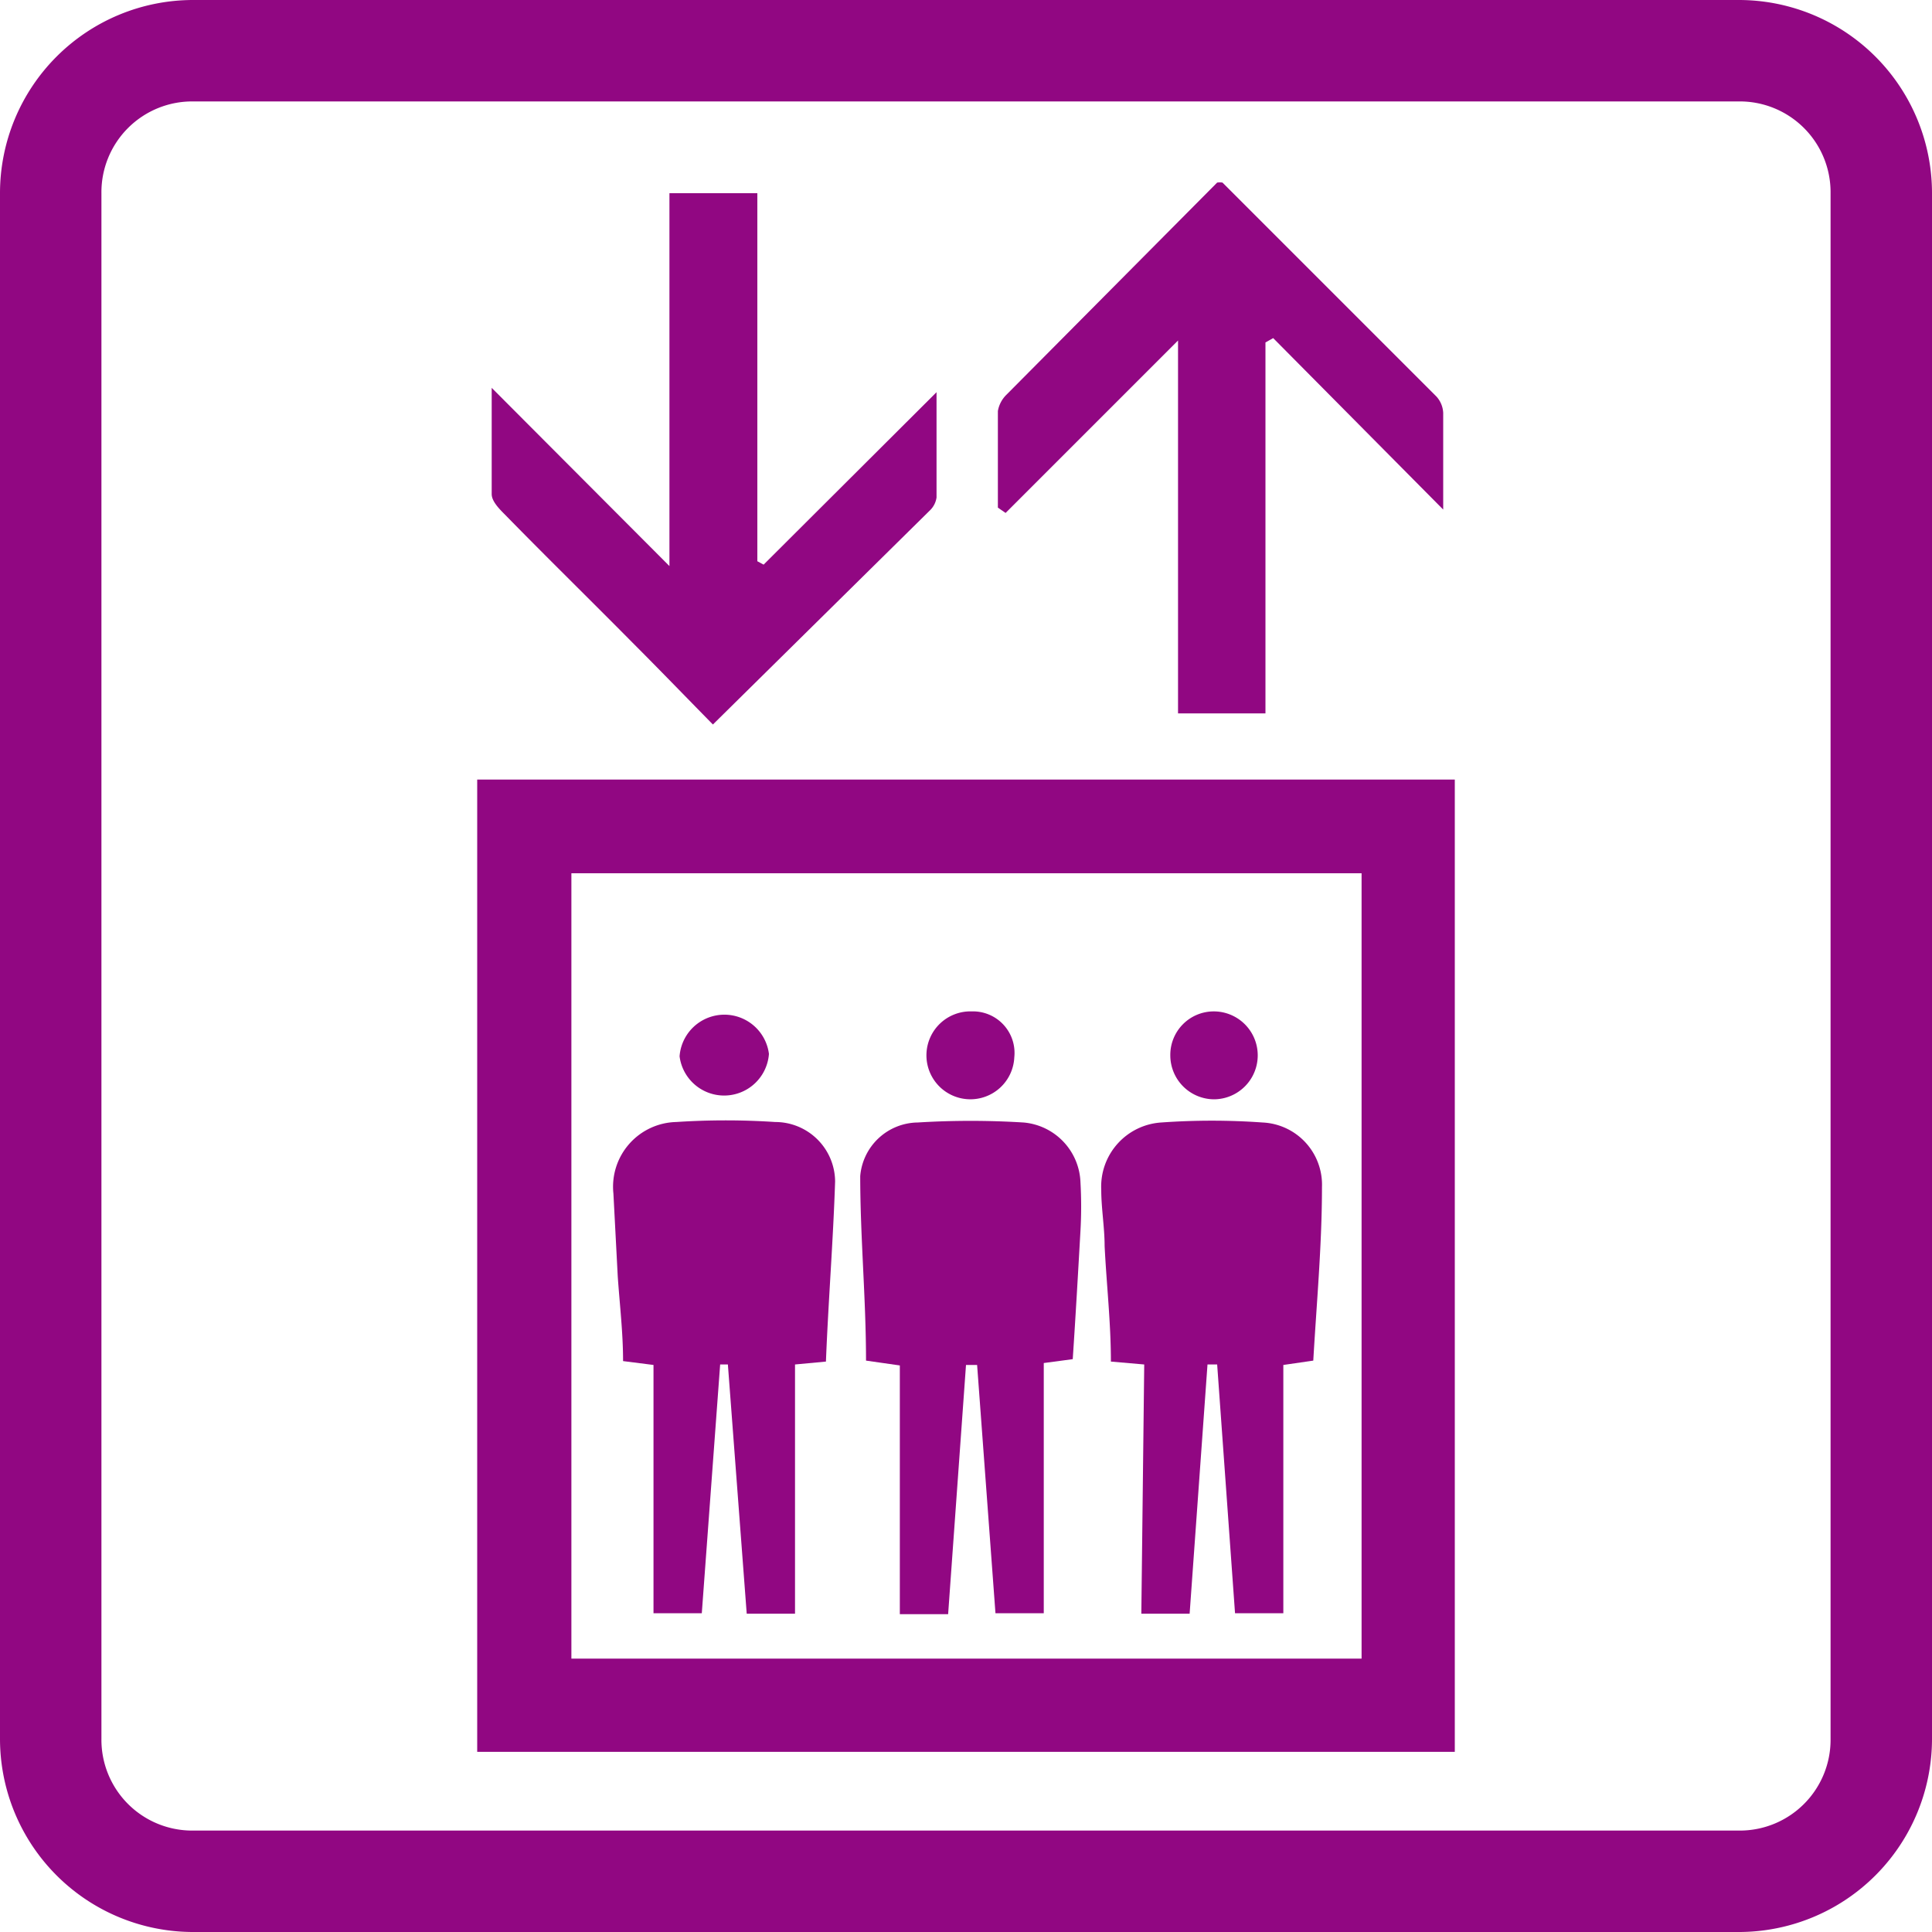
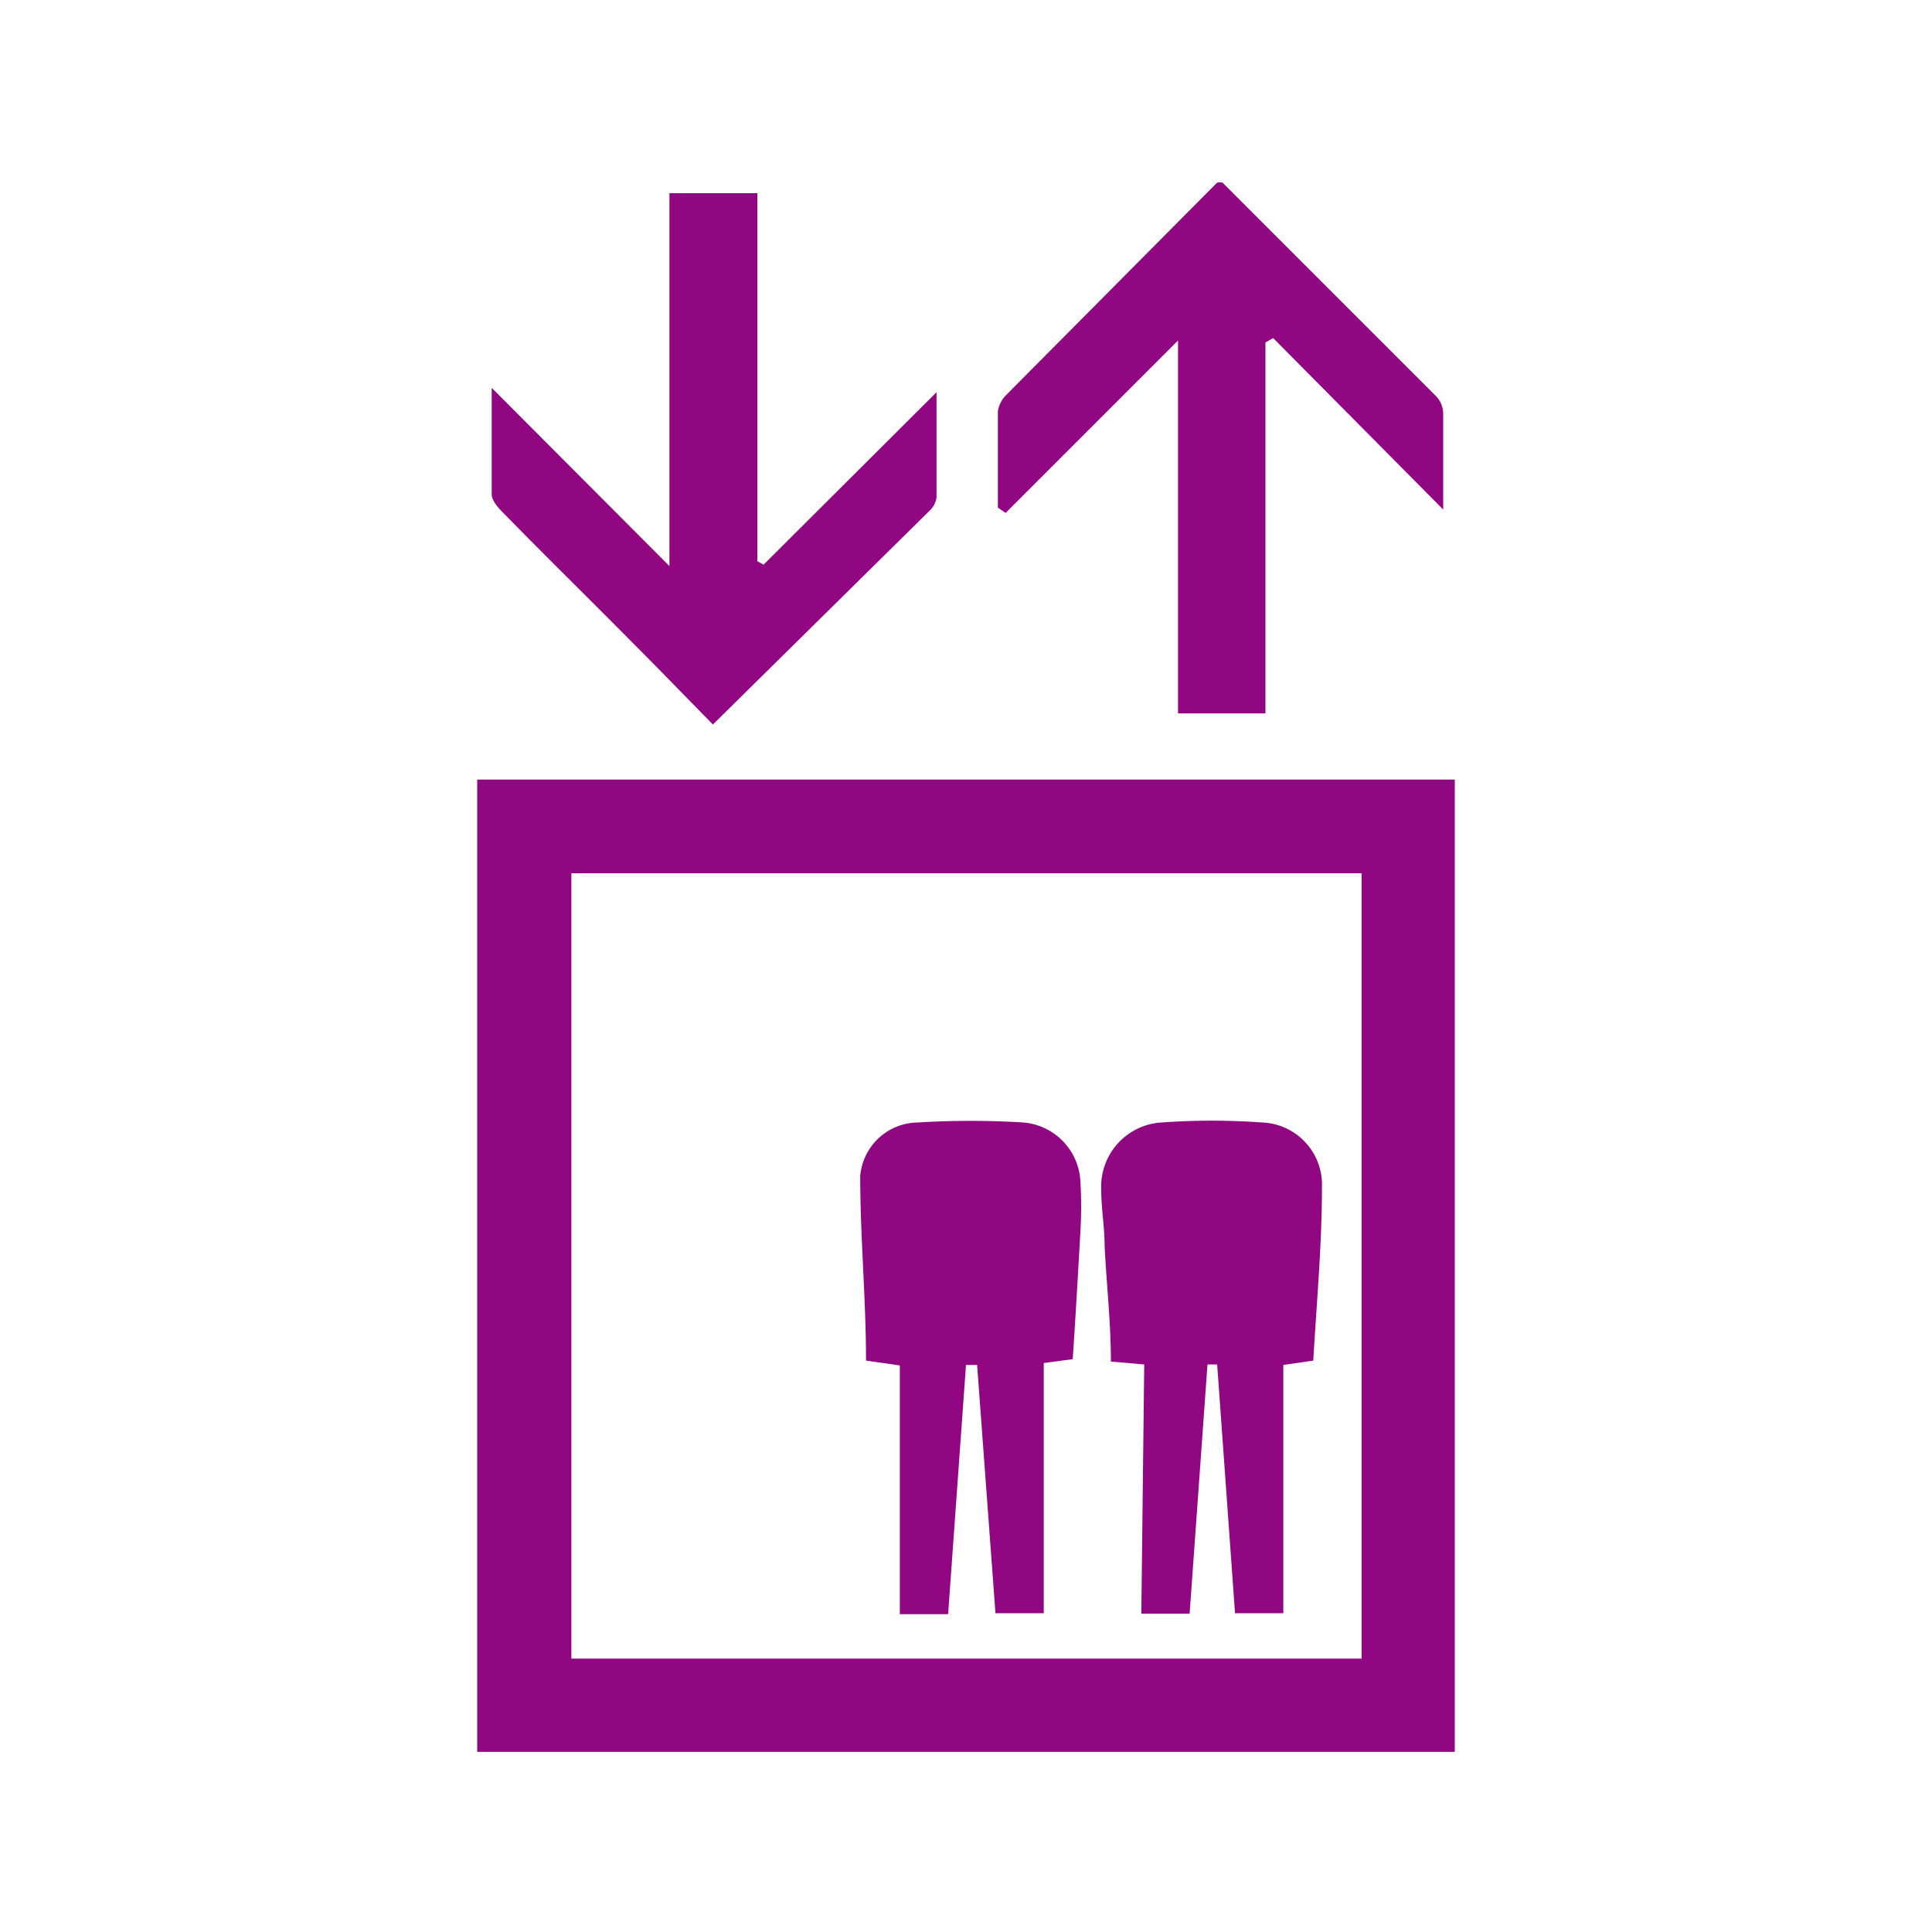
<svg xmlns="http://www.w3.org/2000/svg" id="bfb523be-f358-46ca-b83a-72e97075971b" data-name="レイヤー 1" viewBox="0 0 40 40">
-   <path d="M36,2.1A1.88,1.88,0,0,1,37.9,4V36A1.88,1.88,0,0,1,36,37.9H4A1.88,1.88,0,0,1,2.1,36V4A1.88,1.88,0,0,1,4,2.1H36M36,0H4A4,4,0,0,0,0,4V36a4,4,0,0,0,4,4H36a4,4,0,0,0,4-4V4a4,4,0,0,0-4-4Z" style="fill:#910782" />
  <path d="M30.12,16.14V36.27H9.88V16.14Zm-1.93,1.94H11.83V34.34H28.19Z" style="fill:#910782" />
  <path d="M14.76,15c-.57-.58-1.11-1.14-1.67-1.7-.87-.88-1.76-1.75-2.63-2.64-.12-.12-.28-.28-.28-.43,0-.68,0-1.36,0-2.2l3.68,3.69V4h1.82v7.62l.13.07,3.58-3.57V10.3a.46.46,0,0,1-.13.26Z" style="fill:#910782" />
  <path d="M26.2,14.77H24.39V7.05l-3.57,3.57-.16-.11c0-.68,0-1.35,0-2a.62.62,0,0,1,.17-.33L25.2,3.78a.38.38,0,0,1,.11,0l4.43,4.43a.54.54,0,0,1,.14.34c0,.67,0,1.33,0,2L26.36,7l-.16.09Z" style="fill:#910782" />
  <path d="M17.93,28.17c0-1.28-.12-2.55-.12-3.82A1.21,1.21,0,0,1,19,23.24a17.78,17.78,0,0,1,2.19,0,1.29,1.29,0,0,1,1.18,1.24,8.85,8.85,0,0,1,0,1c-.05.88-.1,1.76-.16,2.66l-.6.08V33.4h-1l-.38-5.14H20l-.37,5.16h-1V28.27Z" style="fill:#910782" />
  <path d="M23.69,28.25,23,28.19c0-.8-.09-1.59-.13-2.39,0-.39-.07-.78-.07-1.17a1.33,1.33,0,0,1,1.24-1.39,14.72,14.72,0,0,1,2.1,0,1.29,1.29,0,0,1,1.23,1.34c0,1.19-.11,2.38-.18,3.59l-.62.09V33.4h-1l-.37-5.15H25l-.37,5.16h-1Z" style="fill:#910782" />
-   <path d="M17.1,28.19l-.64.06v5.16h-1l-.39-5.16h-.16l-.38,5.15h-1V28.26l-.63-.08c0-.59-.07-1.17-.11-1.75l-.09-1.72A1.34,1.34,0,0,1,14,23.23a15.58,15.58,0,0,1,2.05,0,1.24,1.24,0,0,1,1.24,1.23C17.25,25.69,17.15,26.93,17.1,28.19Z" style="fill:#910782" />
-   <path d="M21,21.89a.91.91,0,1,1-.88-.95A.86.86,0,0,1,21,21.89Z" style="fill:#910782" />
-   <path d="M25.13,20.94a.91.91,0,1,1,0,1.82.91.91,0,0,1-.9-.91A.9.9,0,0,1,25.13,20.94Z" style="fill:#910782" />
-   <path d="M15.92,21.82a.93.93,0,0,1-1.85.05.93.93,0,0,1,1.85-.05Z" style="fill:#910782" />
</svg>